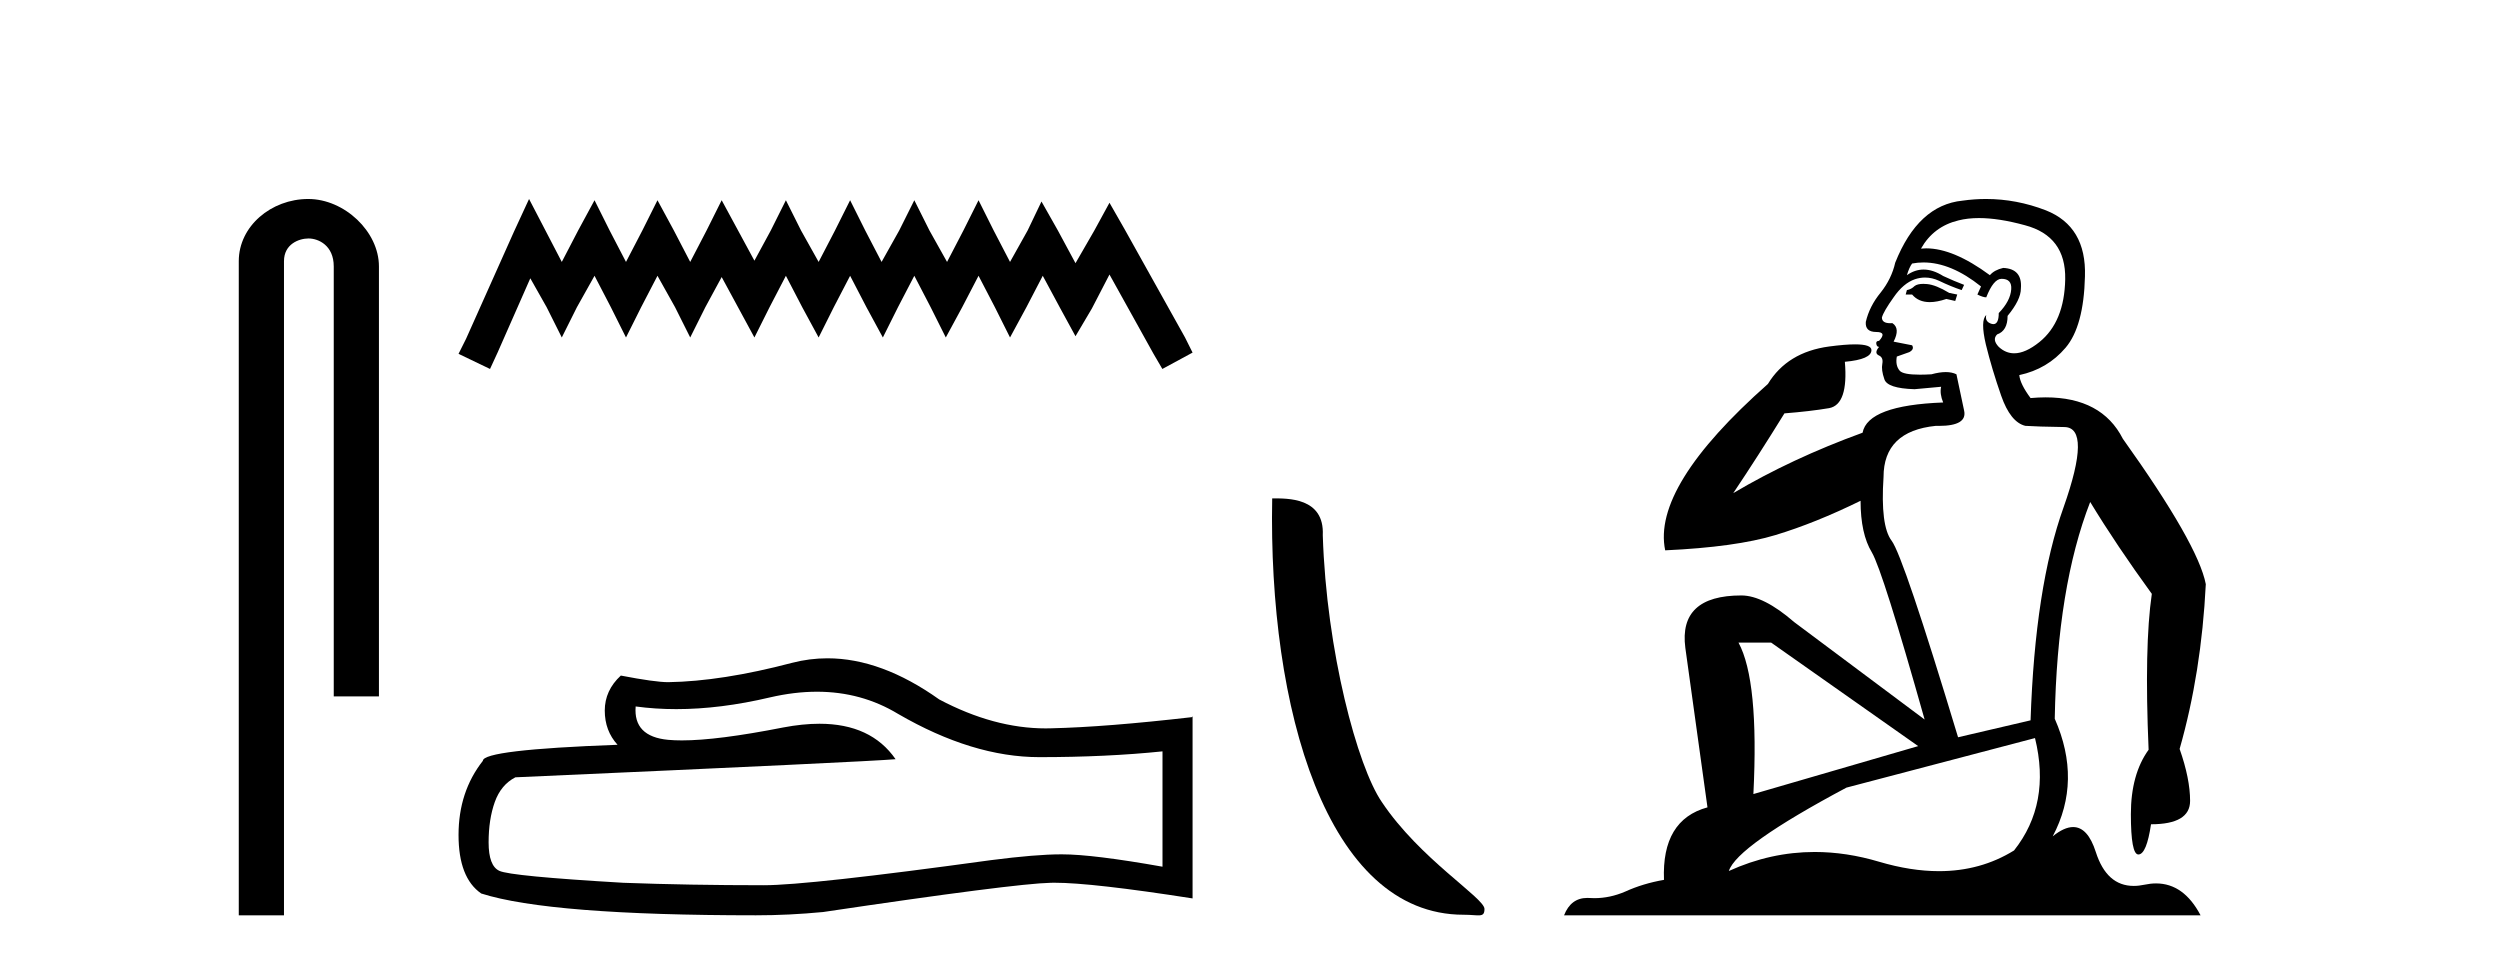
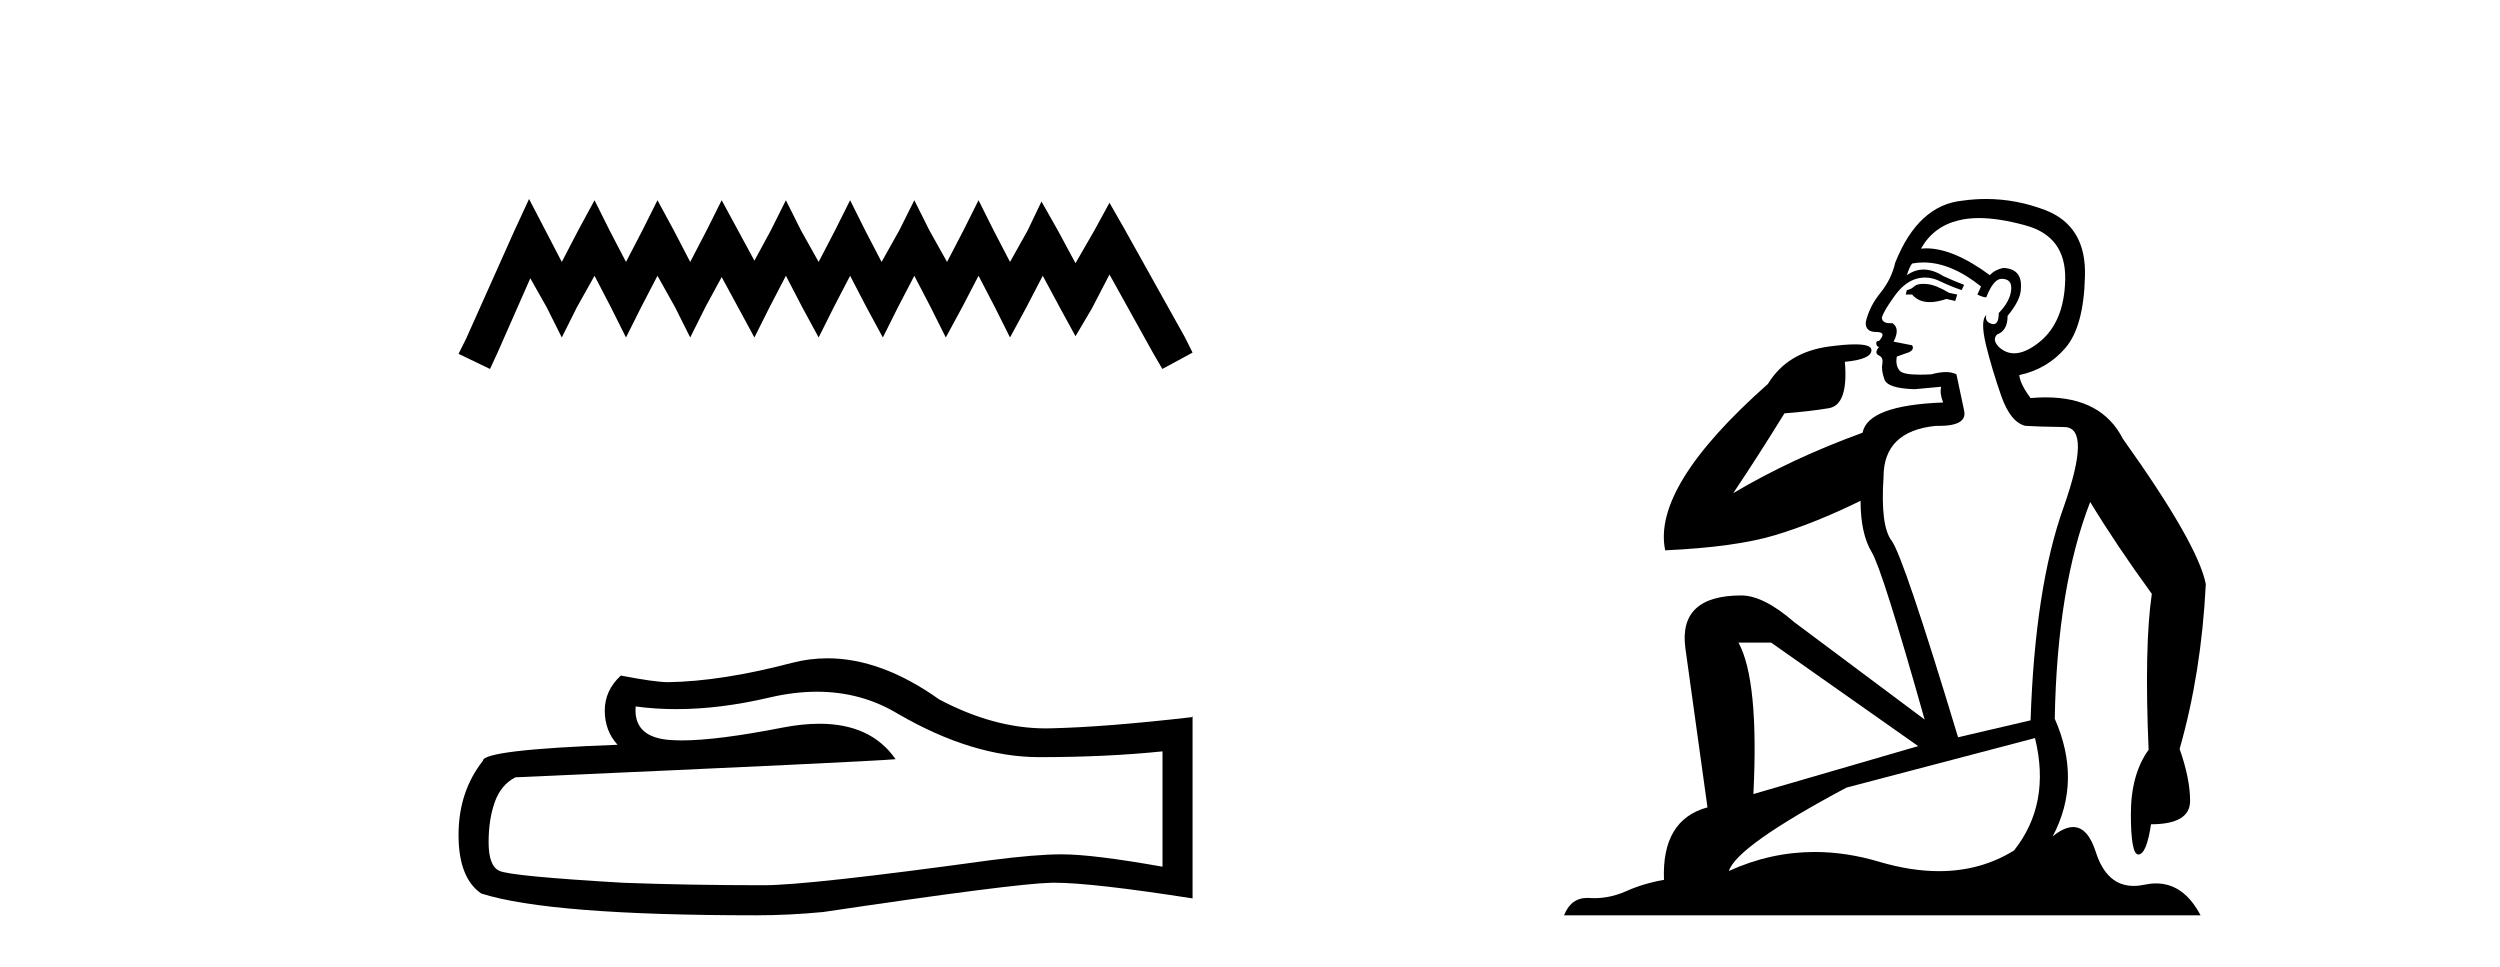
<svg xmlns="http://www.w3.org/2000/svg" width="106.0" height="41.0">
-   <path d="M 13.069 8.437 C 11.5 8.437 10.124 9.591 10.124 11.072 L 10.124 38.809 L 12.041 38.809 L 12.041 11.072 C 12.041 10.346 12.68 10.111 13.081 10.111 C 13.502 10.111 14.151 10.406 14.151 11.296 L 14.151 29.526 L 16.067 29.526 L 16.067 11.296 C 16.067 9.813 14.598 8.437 13.069 8.437 Z" style="fill:#000000;stroke:none" />
  <path d="M 22.432 8.437 L 21.791 9.825 L 19.762 14.363 L 19.442 15.003 L 20.777 15.644 L 21.097 14.95 L 22.485 11.8 L 23.179 13.028 L 23.82 14.309 L 24.46 13.028 L 25.208 11.693 L 25.902 13.028 L 26.542 14.309 L 27.183 13.028 L 27.877 11.693 L 28.624 13.028 L 29.265 14.309 L 29.905 13.028 L 30.599 11.747 L 31.293 13.028 L 31.987 14.309 L 32.628 13.028 L 33.322 11.693 L 34.016 13.028 L 34.71 14.309 L 35.351 13.028 L 36.045 11.693 L 36.739 13.028 L 37.433 14.309 L 38.073 13.028 L 38.767 11.693 L 39.461 13.028 L 40.102 14.309 L 40.796 13.028 L 41.49 11.693 L 42.184 13.028 L 42.825 14.309 L 43.519 13.028 L 44.213 11.693 L 44.96 13.081 L 45.601 14.256 L 46.295 13.081 L 47.042 11.64 L 48.91 15.003 L 49.284 15.644 L 50.565 14.95 L 50.245 14.309 L 47.683 9.718 L 47.042 8.597 L 46.401 9.771 L 45.601 11.159 L 44.853 9.771 L 44.159 8.544 L 43.572 9.771 L 42.825 11.106 L 42.131 9.771 L 41.49 8.49 L 40.849 9.771 L 40.155 11.106 L 39.408 9.771 L 38.767 8.49 L 38.127 9.771 L 37.379 11.106 L 36.685 9.771 L 36.045 8.49 L 35.404 9.771 L 34.71 11.106 L 33.963 9.771 L 33.322 8.49 L 32.682 9.771 L 31.987 11.053 L 31.293 9.771 L 30.599 8.49 L 29.959 9.771 L 29.265 11.106 L 28.571 9.771 L 27.877 8.49 L 27.236 9.771 L 26.542 11.106 L 25.848 9.771 L 25.208 8.49 L 24.514 9.771 L 23.82 11.106 L 23.126 9.771 L 22.432 8.437 Z" style="fill:#000000;stroke:none" />
  <path d="M 34.639 29.329 Q 36.524 29.329 38.078 30.269 Q 41.239 32.103 44.068 32.103 Q 46.915 32.103 49.29 31.858 L 49.29 36.748 Q 46.339 36.224 45.029 36.224 L 44.994 36.224 Q 43.929 36.224 42.025 36.469 Q 34.288 37.534 32.384 37.534 Q 29.223 37.534 26.428 37.43 Q 21.643 37.15 21.171 36.923 Q 20.717 36.713 20.717 35.718 Q 20.717 34.74 20.979 34.006 Q 21.241 33.273 21.852 32.958 Q 36.803 32.295 37.973 32.19 Q 36.931 30.687 34.745 30.687 Q 34.035 30.687 33.205 30.845 Q 30.42 31.393 28.911 31.393 Q 28.593 31.393 28.332 31.369 Q 26.847 31.229 26.952 29.954 L 26.952 29.954 Q 27.786 30.067 28.674 30.067 Q 30.54 30.067 32.646 29.57 Q 33.685 29.329 34.639 29.329 ZM 35.084 27.912 Q 34.327 27.912 33.589 28.103 Q 30.602 28.889 28.332 28.924 Q 27.773 28.924 26.323 28.644 Q 25.642 29.273 25.642 30.129 Q 25.642 30.985 26.184 31.579 Q 20.473 31.788 20.473 32.26 Q 19.442 33.57 19.442 35.404 Q 19.442 37.22 20.403 37.884 Q 23.302 38.809 32.052 38.809 Q 33.449 38.809 34.899 38.67 Q 43.003 37.464 44.557 37.43 Q 44.631 37.428 44.71 37.428 Q 46.307 37.428 50.565 38.093 L 50.565 30.374 L 50.53 30.408 Q 46.88 30.828 44.575 30.88 Q 44.457 30.884 44.338 30.884 Q 42.144 30.884 39.824 29.657 Q 37.37 27.912 35.084 27.912 Z" style="fill:#000000;stroke:none" />
-   <path d="M 62.057 38.785 C 62.711 38.785 62.942 38.932 62.942 38.539 C 62.942 38.071 60.196 36.418 58.588 34.004 C 57.557 32.504 56.24 27.607 56.086 22.695 C 56.163 21.083 54.581 21.132 53.941 21.132 C 53.77 30.016 56.244 38.785 62.057 38.785 Z" style="fill:#000000;stroke:none" />
  <path d="M 81.55 12.036 Q 81.296 12.036 81.177 12.129 Q 81.04 12.266 80.852 12.3 L 80.801 12.488 L 81.074 12.488 Q 81.344 12.81 81.822 12.81 Q 82.131 12.81 82.526 12.676 L 82.902 12.761 L 82.987 12.488 L 82.646 12.419 Q 82.082 12.078 81.706 12.044 Q 81.623 12.036 81.55 12.036 ZM 83.909 9.246 Q 84.748 9.246 85.857 9.55 Q 87.599 10.011 87.565 11.839 Q 87.531 13.649 86.472 14.503 Q 85.878 14.98 85.401 14.98 Q 85.041 14.98 84.747 14.708 Q 84.456 14.401 84.678 14.179 Q 85.122 14.025 85.122 13.393 Q 85.686 12.71 85.686 12.232 Q 85.754 11.395 84.935 11.36 Q 84.559 11.446 84.371 11.668 Q 82.828 10.53 81.669 10.53 Q 81.558 10.53 81.45 10.541 L 81.45 10.541 Q 81.98 9.601 83.039 9.345 Q 83.43 9.246 83.909 9.246 ZM 81.556 11.128 Q 82.723 11.128 83.995 12.146 L 83.841 12.488 Q 84.081 12.607 84.217 12.607 Q 84.525 11.822 84.866 11.822 Q 85.31 11.822 85.276 12.266 Q 85.242 12.761 84.747 13.274 Q 84.747 13.743 84.519 13.743 Q 84.489 13.743 84.456 13.735 Q 84.149 13.649 84.217 13.359 L 84.217 13.359 Q 83.961 13.581 84.2 14.606 Q 84.456 15.648 84.849 16.775 Q 85.242 17.902 85.874 18.056 Q 86.369 18.09 87.531 18.107 Q 88.692 18.124 87.497 21.506 Q 86.284 24.888 86.096 30.542 L 83.022 31.26 Q 80.699 23.573 80.203 22.924 Q 79.725 22.292 79.862 20.225 Q 79.862 18.278 82.082 18.056 Q 82.146 18.058 82.207 18.058 Q 83.424 18.058 83.278 17.407 Q 83.141 16.741 82.953 15.87 Q 82.765 15.776 82.501 15.776 Q 82.236 15.776 81.894 15.87 Q 81.621 15.886 81.401 15.886 Q 80.688 15.886 80.545 15.716 Q 80.357 15.494 80.425 15.118 L 80.955 14.93 Q 81.177 14.811 81.074 14.64 L 80.289 14.486 Q 80.579 13.923 80.237 13.701 Q 80.188 13.704 80.144 13.704 Q 79.793 13.704 79.793 13.461 Q 79.862 13.205 80.289 12.607 Q 80.699 12.01 81.194 11.839 Q 81.407 11.768 81.621 11.768 Q 81.92 11.768 82.219 11.907 Q 82.714 12.146 83.175 12.3 L 83.278 12.078 Q 82.868 11.924 82.39 11.702 Q 81.957 11.429 81.561 11.429 Q 81.191 11.429 80.852 11.668 Q 80.955 11.326 81.074 11.173 Q 81.313 11.128 81.556 11.128 ZM 75.096 27.246 L 81.331 31.635 L 74.344 33.668 Q 74.584 28.851 73.712 27.246 ZM 86.284 31.294 Q 86.967 34.078 85.396 36.059 Q 83.978 36.937 82.213 36.937 Q 81.022 36.937 79.674 36.538 Q 78.284 36.124 76.945 36.124 Q 75.074 36.124 73.303 36.93 Q 73.644 35.871 78.29 33.395 L 86.284 31.294 ZM 84.209 8.437 Q 83.712 8.437 83.209 8.508 Q 81.331 8.696 80.357 11.138 Q 80.203 11.822 79.742 12.402 Q 79.264 12.983 79.11 13.649 Q 79.076 14.076 79.554 14.076 Q 80.015 14.076 79.674 14.452 Q 79.537 14.452 79.554 14.572 Q 79.571 14.708 79.674 14.708 Q 79.452 14.965 79.657 15.067 Q 79.862 15.152 79.81 15.426 Q 79.759 15.682 79.896 16.075 Q 80.015 16.468 81.177 16.502 L 82.304 16.399 L 82.304 16.399 Q 82.236 16.69 82.39 17.065 Q 79.195 17.185 78.973 18.347 Q 75.967 19.44 73.49 20.909 Q 74.532 19.354 75.66 17.527 Q 76.753 17.441 77.556 17.305 Q 78.376 17.151 78.222 15.34 Q 79.349 15.238 79.349 14.845 Q 79.349 14.601 78.656 14.601 Q 78.234 14.601 77.556 14.691 Q 75.779 14.93 74.959 16.28 Q 70.04 20.635 70.604 23.334 Q 73.593 23.197 75.284 22.685 Q 76.975 22.173 78.888 21.233 Q 78.888 22.634 79.366 23.42 Q 79.827 24.205 81.604 30.508 L 76.07 26.374 Q 74.771 25.247 73.832 25.247 Q 71.167 25.247 71.458 27.468 L 72.397 34.232 Q 70.45 34.761 70.553 37.306 Q 69.664 37.46 68.913 37.802 Q 68.264 38.082 67.602 38.082 Q 67.497 38.082 67.393 38.075 Q 67.346 38.072 67.3 38.072 Q 66.605 38.072 66.316 38.809 L 93.304 38.809 Q 92.592 37.457 91.418 37.457 Q 91.183 37.457 90.93 37.511 Q 90.687 37.563 90.469 37.563 Q 89.322 37.563 88.863 36.128 Q 88.524 35.067 87.901 35.067 Q 87.521 35.067 87.035 35.461 Q 88.282 33.104 87.121 30.474 Q 87.223 24.888 88.624 21.284 Q 89.734 23.112 91.237 25.179 Q 90.913 27.399 91.101 31.789 Q 90.349 32.831 90.349 34.522 Q 90.349 36.23 90.667 36.23 Q 90.671 36.23 90.674 36.23 Q 91.015 36.213 91.203 34.949 Q 92.86 34.949 92.86 33.958 Q 92.86 33.019 92.416 31.755 Q 93.338 28.527 93.526 24.769 Q 93.202 23.078 90.008 18.603 Q 89.115 16.848 86.736 16.848 Q 86.429 16.848 86.096 16.878 Q 85.652 16.28 85.618 15.904 Q 86.813 15.648 87.582 14.742 Q 88.351 13.837 88.402 11.719 Q 88.47 9.601 86.745 8.918 Q 85.499 8.437 84.209 8.437 Z" style="fill:#000000;stroke:none" />
</svg>